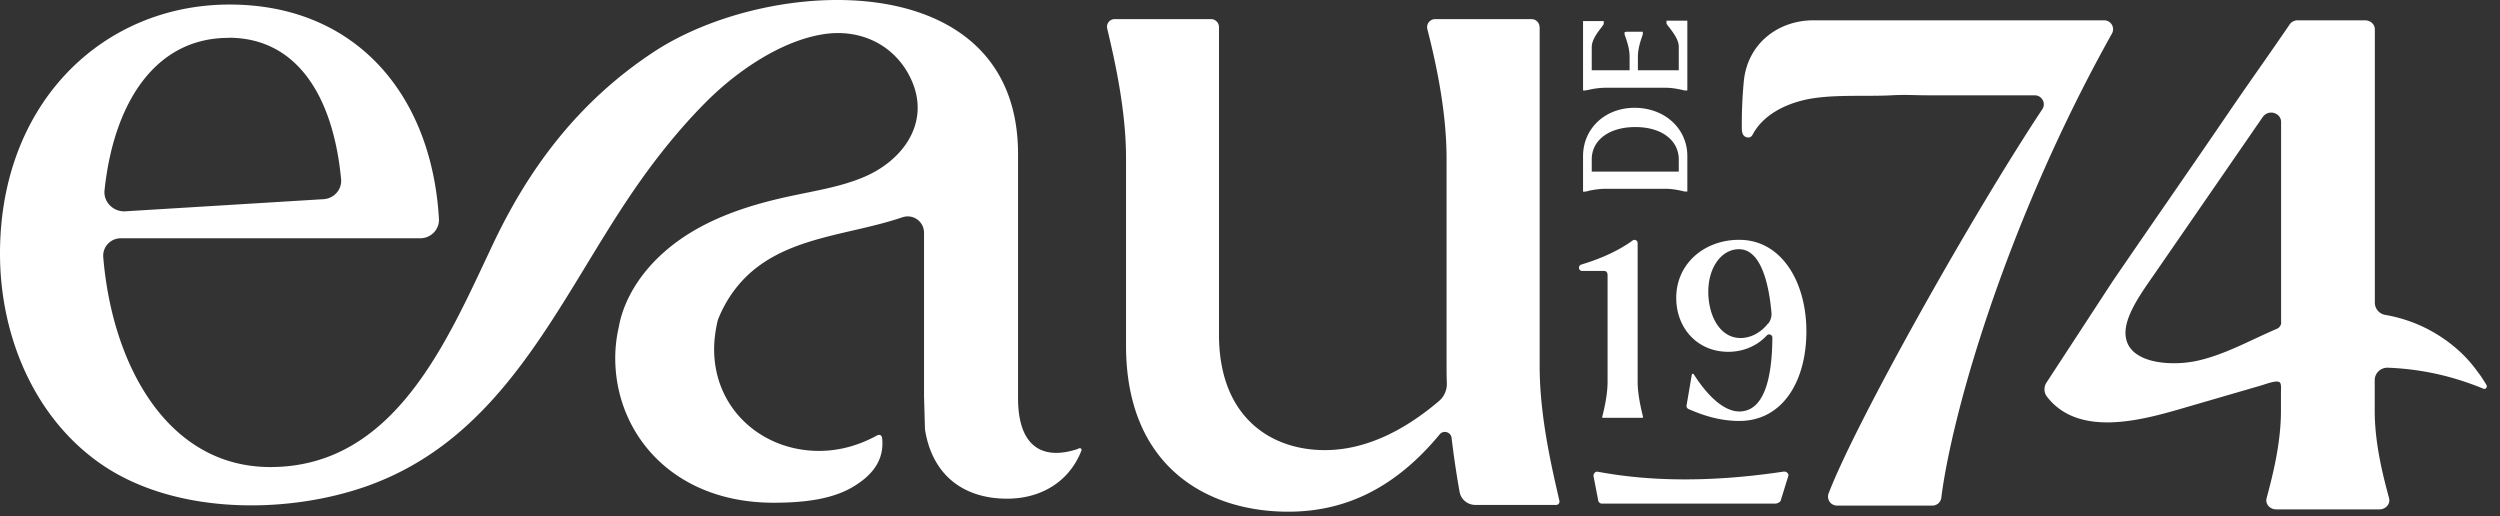
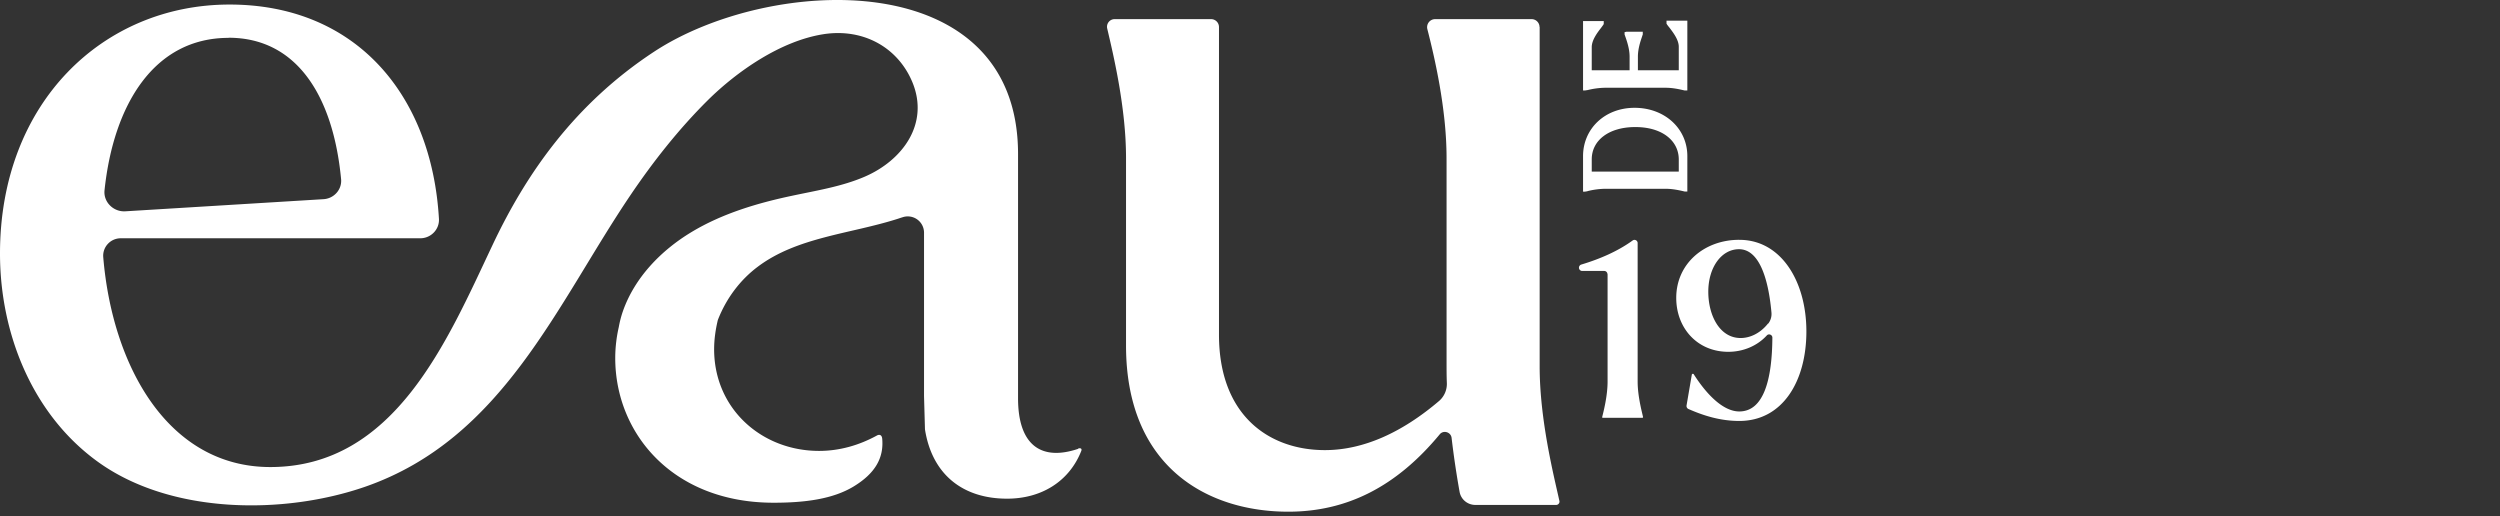
<svg xmlns="http://www.w3.org/2000/svg" viewBox="0 0 155 32" fill="none">
  <rect x="0" y="0" width="155" height="32" fill="#333333" stroke="none" />
  <path fill="#fff" d="M98.427 11.85c.35-.088.71-.137 1.07-.145h3.778c.417 0 .825.089 1.071.145l.106.024h.163V9.679c0-1.712-1.406-2.995-3.27-2.995s-3.196 1.315-3.196 2.995v2.204h.114l.156-.025.008-.008Zm.261-1.97c0-1.186 1.071-1.994 2.666-2.002h.049c.907 0 1.667.259 2.15.735.343.339.531.775.531 1.276v.75h-5.396V9.88Zm-.261-4.294c.35-.088.71-.137 1.07-.145h3.778c.417 0 .825.088 1.071.145l.106.024h.163V1.283h-1.291v.186l.016.024c.033.057.09.13.164.218.212.283.58.743.58 1.187v1.46h-2.534V3.51c0-.476.155-.944.253-1.227a1.85 1.85 0 0 1 .049-.145v-.17h-1.013l-.115.025v.145c.016.04.033.097.057.16.098.284.254.744.254 1.212v.848h-2.347V2.922c0-.444.36-.912.573-1.187.065-.09.122-.161.155-.218l.016-.024v-.186h-1.283V5.61h.114l.156-.024h.008Zm-2.976-3.907a.493.493 0 0 0-.499-.493h-5.968a.5.5 0 0 0-.49.614c.433 1.687 1.193 4.908 1.193 7.992v12.787c0 .323 0 .727.017 1.155a1.401 1.401 0 0 1-.466 1.113c-2.298 1.962-4.701 3.06-7.096 3.06-3.434 0-6.565-2.123-6.565-7.152V1.678a.491.491 0 0 0-.499-.492h-5.967a.473.473 0 0 0-.466.573c.392 1.67 1.169 4.925 1.169 8.033v11.633c0 7.515 5.027 10.3 10.063 10.3 3.646 0 6.712-1.566 9.385-4.795.229-.282.687-.145.736.21.132 1.127.299 2.25.499 3.367.09.468.498.799.98.799h5.004c.13 0 .229-.121.204-.242-.351-1.59-1.226-5.03-1.226-8.356V1.678h-.008ZM66.848 27.827c-2.273.767-3.729-.202-3.729-3.133V9.55c0-11.754-15.336-11.092-22.563-6.346-4.88 3.205-7.905 7.5-10.023 11.997-2.82 5.957-6.065 13.756-13.775 13.756-6.327 0-9.793-6.24-10.357-13.014-.05-.63.45-1.17 1.087-1.17h18.566c.67 0 1.201-.557 1.16-1.211C26.764 5.86 22.048.282 14.232.282 6.418.282 0 6.337 0 15.725c0 4.909 1.978 9.962 6.082 12.917 4.52 3.253 11.51 3.286 16.563 1.534 8.543-2.971 11.878-11.326 16.448-18.083 1.414-2.091 3-4.101 4.798-5.886 1.824-1.8 4.513-3.665 7.146-4.084 2.517-.396 4.643.847 5.526 2.962 1.079 2.592-.613 4.868-2.968 5.877-1.414.606-2.959.848-4.463 1.17-2.183.46-4.35 1.107-6.254 2.253-1.905 1.147-3.532 2.834-4.26 4.917-.11.318-.194.645-.253.976a8.646 8.646 0 0 0-.22 1.922c0 4.666 3.556 8.969 9.818 8.969 1.92 0 3.67-.218 4.978-1.017 1.308-.8 1.856-1.744 1.758-2.93-.025-.372-.303-.235-.303-.235-1.128.622-2.346.969-3.613.969-3.556 0-6.507-2.608-6.507-6.305 0-.581.081-1.187.229-1.808.507-1.308 1.365-2.48 2.493-3.318 2.436-1.825 5.706-2.02 8.625-2.947.106-.032.212-.073.327-.105a1.009 1.009 0 0 1 1.34.945v10.14l.058 2.058c.433 2.785 2.33 4.302 5.093 4.302 2.15 0 3.867-1.09 4.602-2.97.066-.194-.155-.162-.196-.138l.001.017ZM14.174 2.34c4.227 0 6.483 3.616 6.973 8.759.066.645-.433 1.21-1.087 1.25l-12.287.752c-.744.048-1.373-.582-1.292-1.308.556-5.288 3.058-9.445 7.693-9.445V2.34ZM99.67 16.993v6.668c0 .896-.253 1.865-.335 2.196 0 .024.008.048.033.048h2.468s.041-.024.033-.048c-.073-.331-.335-1.3-.335-2.196v-8.59c0-.16-.18-.258-.311-.16-.915.66-2.003 1.137-3.188 1.493a.202.202 0 0 0-.139.193.2.2 0 0 0 .196.202h1.374a.2.2 0 0 1 .196.202l.008-.008Zm8.149-2.124c-2.126 0-3.892 1.454-3.892 3.6 0 1.866 1.3 3.343 3.229 3.343.908 0 1.783-.355 2.388-1.017.122-.13.343-.04.343.137-.016 2.584-.531 4.578-2.052 4.578-.989 0-2.011-1.034-2.82-2.301a.066.066 0 0 0-.123.024l-.327 1.913a.206.206 0 0 0 .114.21c.9.396 1.946.743 3.156.743 2.681 0 4.161-2.454 4.161-5.554s-1.57-5.691-4.177-5.675v-.001Zm1.798 5.19c-.523.655-1.169.898-1.7.898-1.284 0-2.003-1.38-2.003-2.874 0-1.494.809-2.632 1.905-2.632 1.193 0 1.806 1.663 2.011 3.923.024.25-.049.5-.205.695l-.008-.01Z" />
-   <path fill="#fff" d="M112.44 1.259c-2.207 0-4.104 1.453-4.325 3.794a27.915 27.915 0 0 0-.122 2.906c0 .33.098.565.433.565 0 0 .131.016.237-.177.646-1.22 2.003-1.881 3.27-2.164 1.602-.355 3.72-.186 5.33-.274.867-.05 1.406 0 2.273 0h6.614c.449 0 .719.492.474.863-4.423 6.669-11.568 19.432-13.252 23.823a.561.561 0 0 0 .067.516.554.554 0 0 0 .464.235h5.903c.286 0 .523-.21.556-.492.114-.945.425-2.753 1.021-5.102 1.415-5.627 4.48-14.596 9.557-23.67a.55.55 0 0 0-.007-.553.556.556 0 0 0-.483-.27h-18.01Zm41.716 22.596c-.188-.291-.31-.51-.547-.808-.826-1.17-2.012-2.13-3.36-2.777a9.287 9.287 0 0 0-2.379-.75.77.77 0 0 1-.63-.76V1.817c0-.307-.27-.557-.613-.557h-4.161a.6.6 0 0 0-.515.266c-1.251 1.84-2.567 3.673-3.818 5.514-2.371 3.48-4.799 6.959-7.169 10.43l-4.08 6.248a.755.755 0 0 0 .025.872c1.921 2.487 5.681 1.518 8.289.76l5.003-1.454c.229-.065.916-.34 1.129-.202.13.089.089.468.089.638v1.13c0 2.14-.572 4.222-.891 5.433-.09.347.197.686.597.686h6.401c.393 0 .687-.34.597-.686-.319-1.21-.891-3.285-.891-5.433v-1.89c0-.443.376-.79.817-.774 1.881.073 3.835.444 5.919 1.3.164.064.27-.105.18-.25l.008.007Zm-12.72-3.867c0 .17-.106.323-.262.395-1.635.695-3.286 1.64-5.027 2.002-1.75.364-4.791.113-4.317-2.212.221-1.073 1.161-2.333 1.799-3.261l6.654-9.647c.368-.525 1.145-.266 1.145.299v12.432l.008-.008Zm-30.845 9.25c-6.344.96-10.251.235-11.535.009-.147-.024-.261.113-.261.259l.286 1.477c0 .137.114.242.245.242h10.734c.139 0 .359-.113.359-.242l.466-1.502c0-.145-.139-.258-.286-.242h-.008Z" />
</svg>